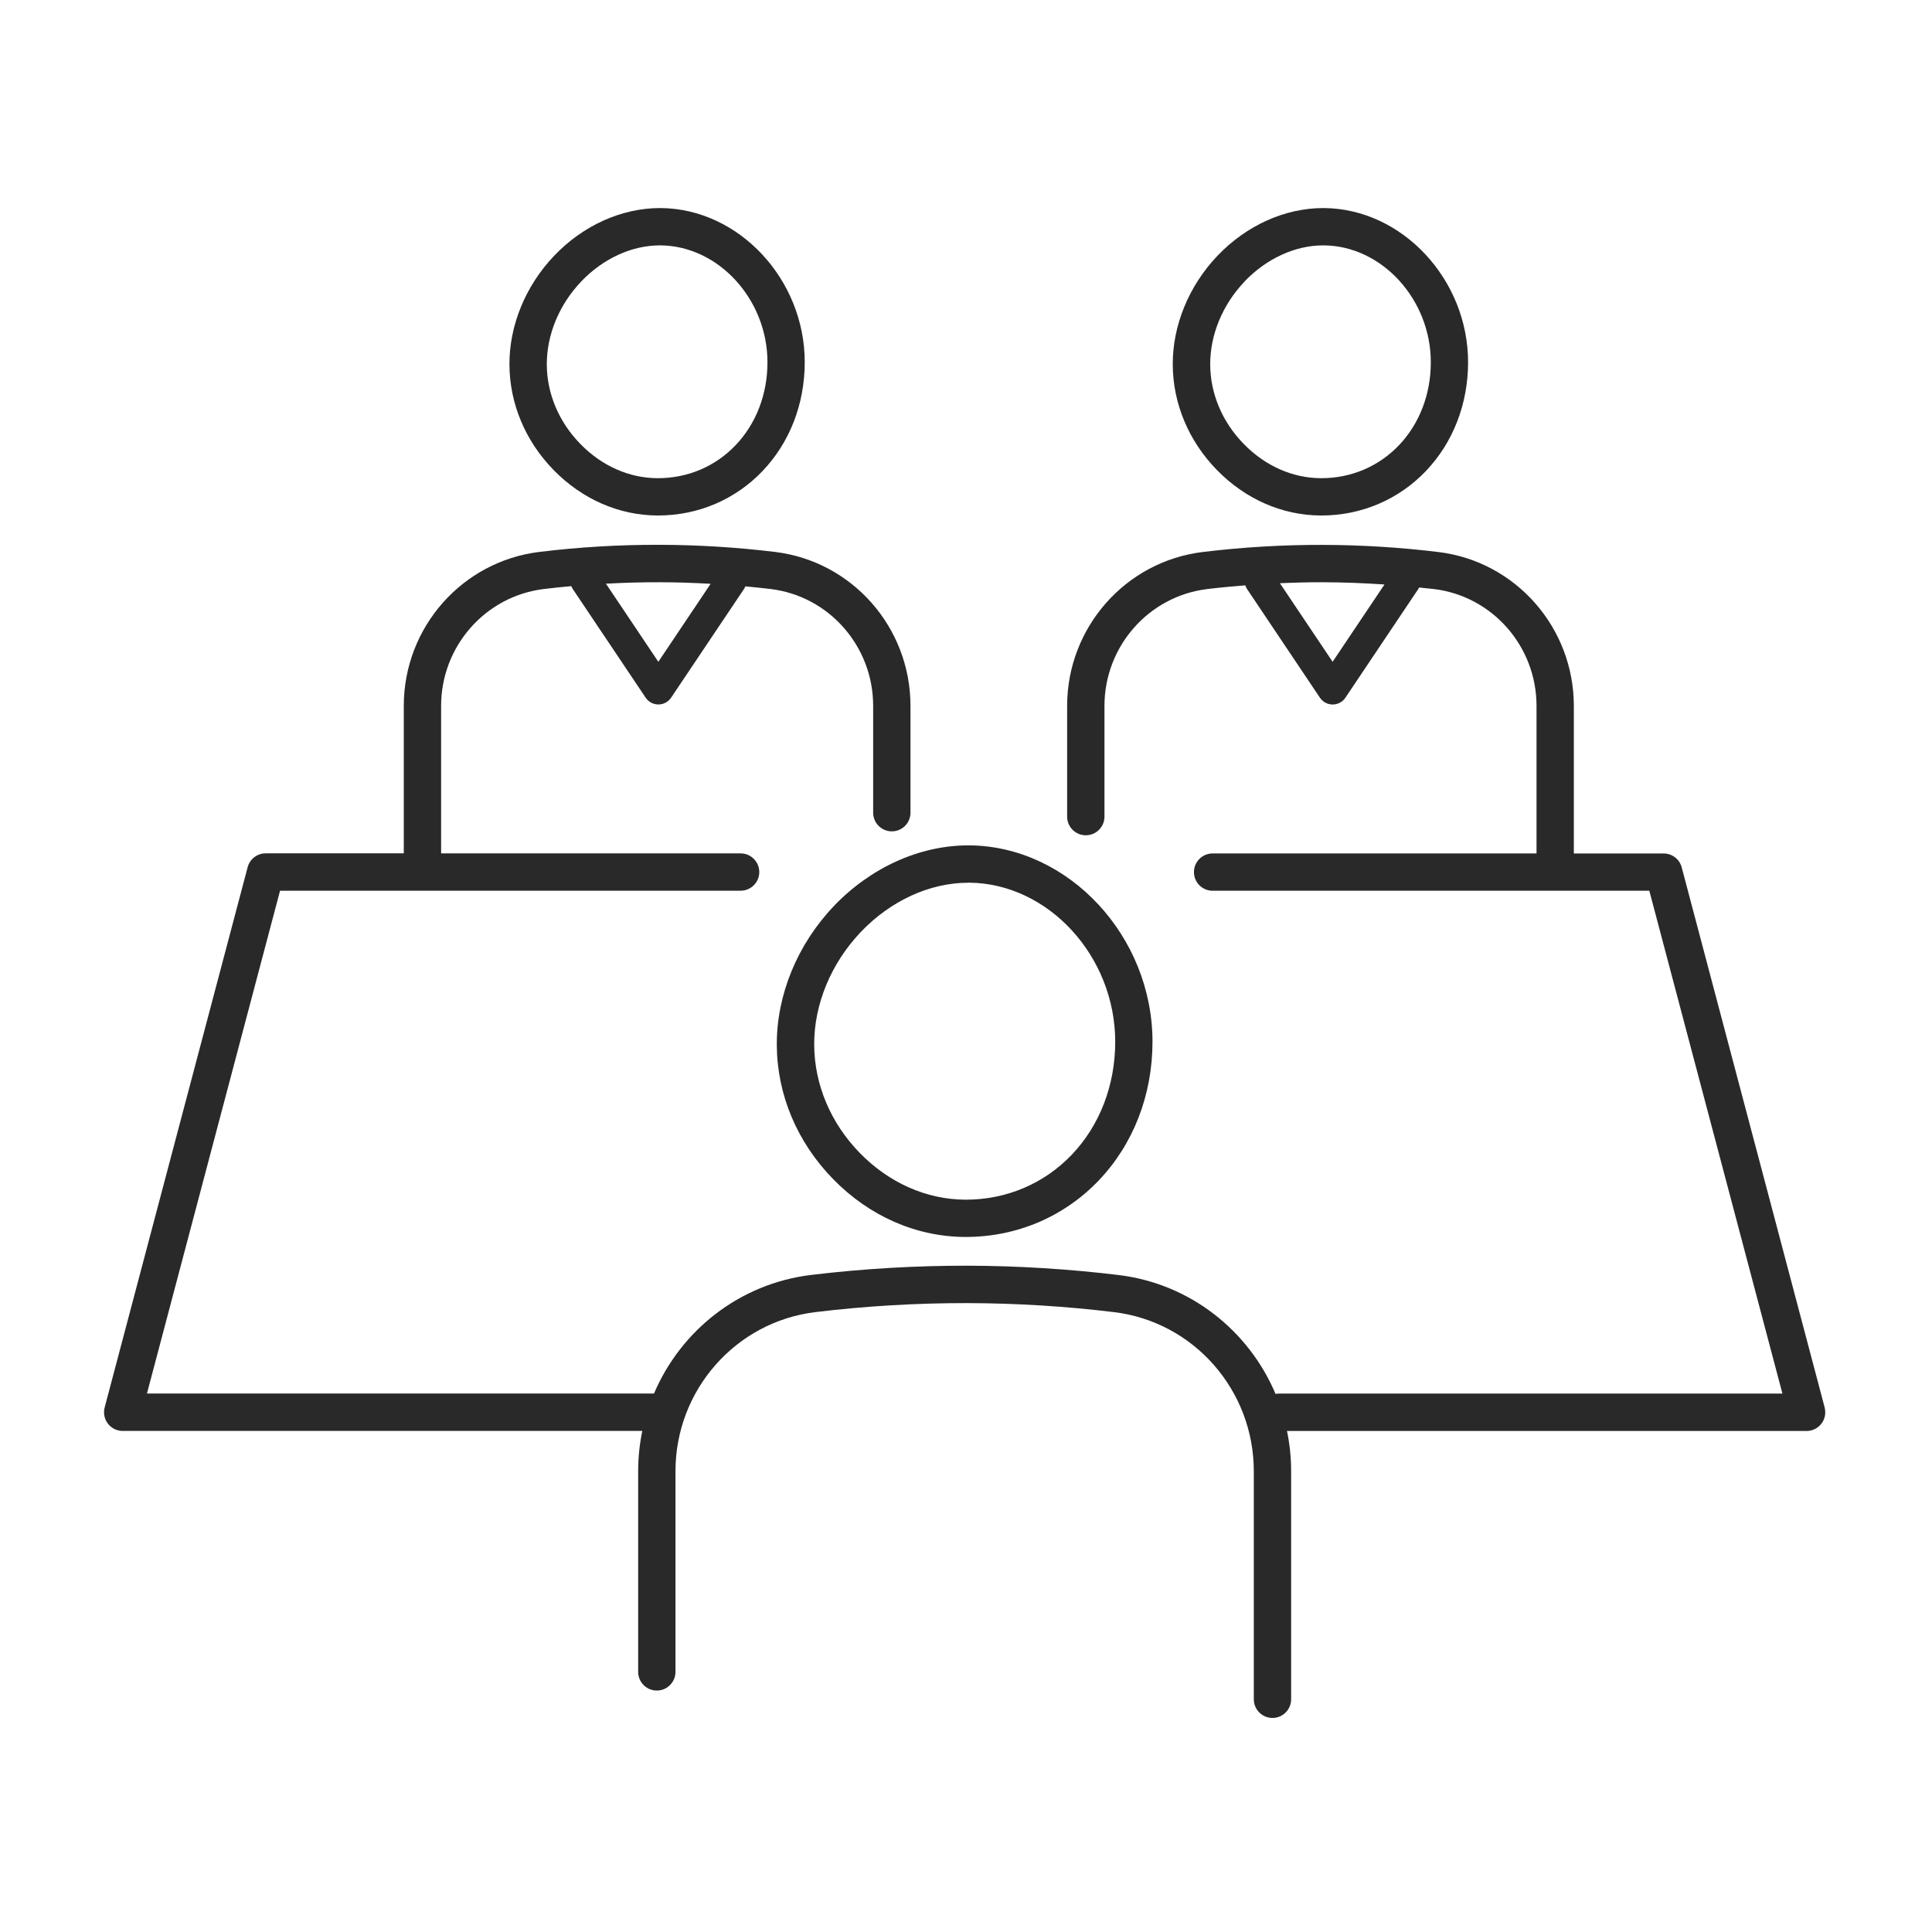
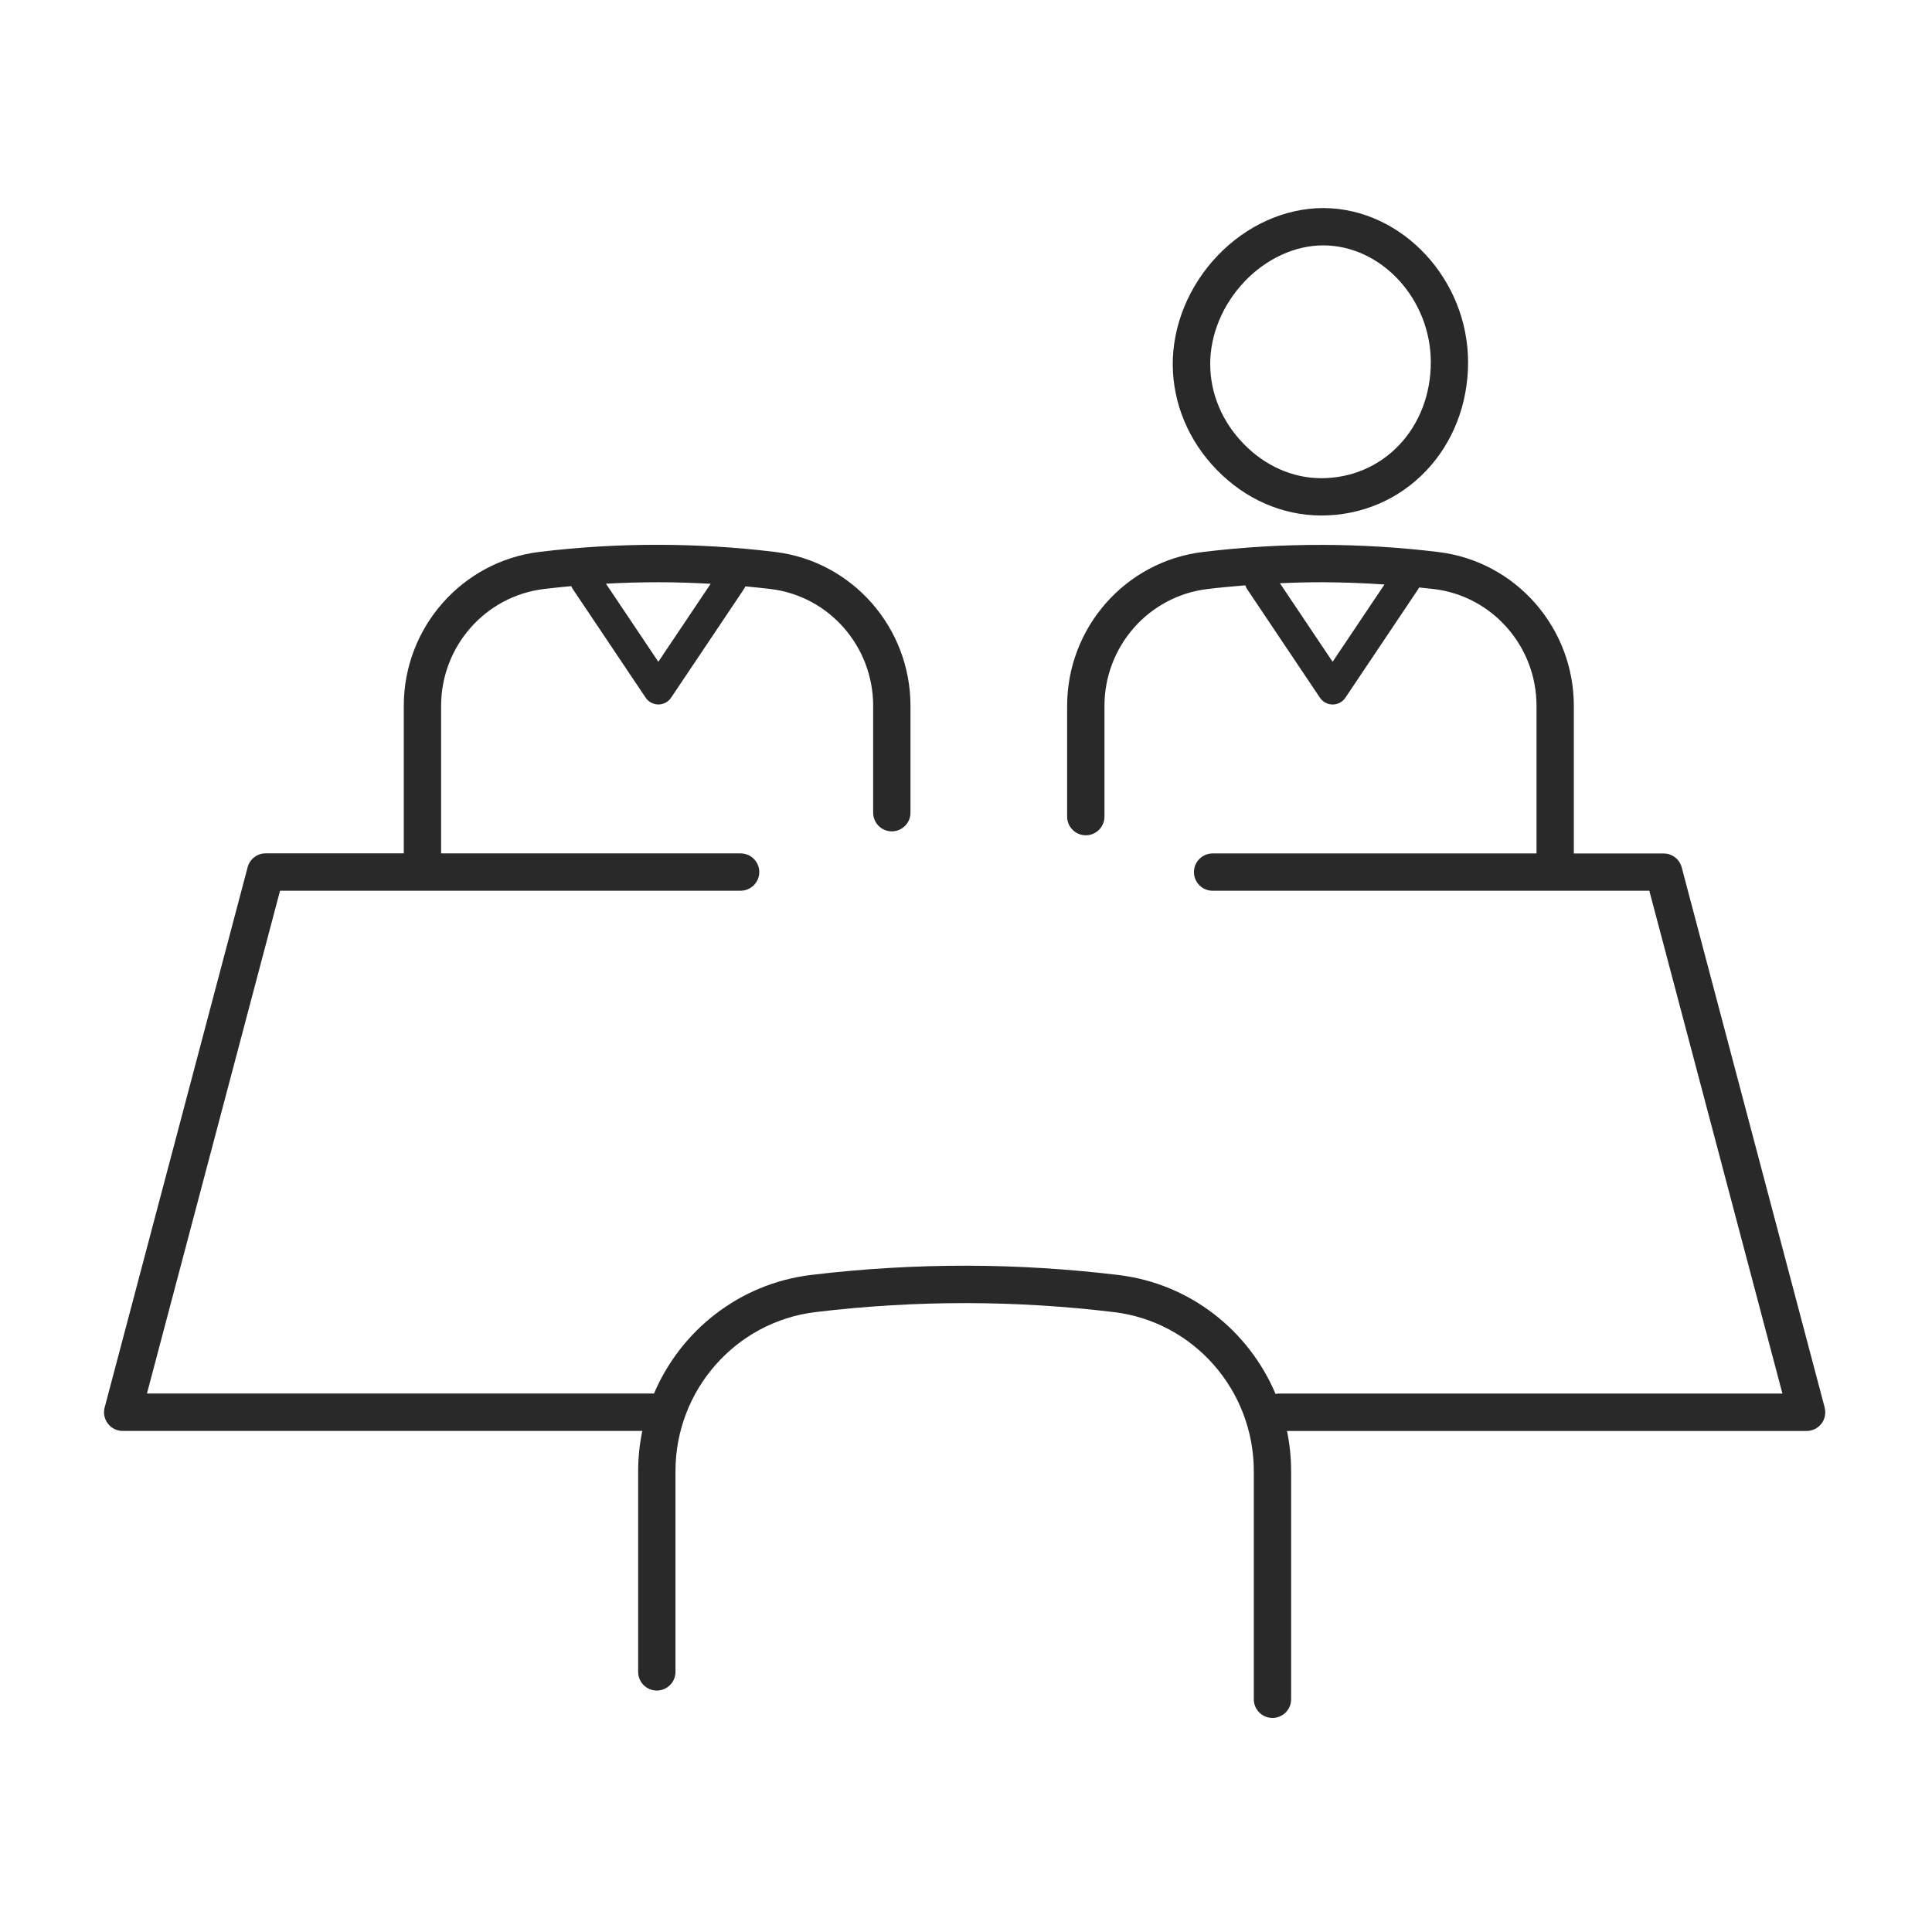
<svg xmlns="http://www.w3.org/2000/svg" width="130" height="130" viewBox="0 0 130 130" fill="none">
-   <path d="M56.103 60.974C53.646 63.553 52.249 66.961 52.269 70.327C52.289 73.651 53.629 76.846 56.044 79.323C58.481 81.829 61.637 83.215 64.932 83.232H64.977C68.409 83.232 71.587 81.882 73.928 79.434C76.26 76.991 77.546 73.679 77.549 70.103C77.549 62.999 71.919 56.946 65.241 56.883H65.156C61.881 56.883 58.58 58.374 56.101 60.974H56.103ZM65.153 59.394H65.227C70.547 59.445 75.041 64.348 75.041 70.103C75.038 73.029 73.999 75.727 72.115 77.701C70.252 79.65 67.718 80.724 64.986 80.724H64.946C62.333 80.709 59.813 79.59 57.847 77.573C55.89 75.562 54.803 72.983 54.785 70.313C54.768 67.592 55.913 64.82 57.924 62.709C59.93 60.604 62.569 59.397 65.156 59.397L65.153 59.394Z" fill="#292929" />
-   <path d="M44.23 34.687H44.267C46.965 34.687 49.465 33.625 51.306 31.699C53.138 29.782 54.146 27.183 54.149 24.379C54.154 18.8 49.723 14.048 44.471 14H44.403C41.827 14 39.23 15.17 37.285 17.213C35.359 19.232 34.262 21.908 34.279 24.552C34.297 27.163 35.347 29.671 37.242 31.617C39.157 33.583 41.639 34.673 44.23 34.687ZM39.103 18.945C40.577 17.4 42.508 16.511 44.397 16.511H44.454C48.351 16.548 51.641 20.15 51.641 24.376C51.641 26.529 50.877 28.515 49.49 29.964C48.127 31.39 46.272 32.176 44.272 32.176H44.241C42.33 32.168 40.483 31.347 39.043 29.864C37.603 28.387 36.805 26.495 36.793 24.535C36.782 22.536 37.623 20.499 39.105 18.945H39.103Z" fill="#292929" />
  <path d="M88.865 34.687H88.902C91.601 34.687 94.1 33.625 95.941 31.699C97.773 29.782 98.782 27.183 98.784 24.379C98.784 18.803 94.356 14.051 89.104 14H89.036C86.457 14 83.863 15.17 81.918 17.213C79.992 19.232 78.895 21.908 78.912 24.552C78.929 27.163 79.98 29.671 81.875 31.617C83.79 33.583 86.272 34.673 88.863 34.687H88.865ZM83.738 18.945C85.213 17.4 87.144 16.511 89.033 16.511H89.09C92.987 16.548 96.276 20.15 96.276 24.376C96.276 26.529 95.512 28.515 94.129 29.964C92.766 31.39 90.911 32.176 88.911 32.176H88.88C86.968 32.168 85.122 31.347 83.681 29.864C82.241 28.387 81.443 26.495 81.432 24.535C81.421 22.536 82.261 20.499 83.744 18.945H83.738Z" fill="#292929" />
  <path d="M122.778 94.707L113.158 58.363C113.013 57.812 112.513 57.429 111.945 57.429H105.9V47.501C105.9 42.226 101.983 37.775 96.788 37.145C94.217 36.832 91.598 36.67 89.01 36.664C86.32 36.656 83.605 36.818 80.935 37.142C75.731 37.772 71.805 42.226 71.805 47.501V54.949C71.805 55.642 72.368 56.204 73.061 56.204C73.754 56.204 74.317 55.642 74.317 54.949V47.501C74.317 43.496 77.29 40.113 81.236 39.636C82.085 39.533 82.94 39.454 83.795 39.386C83.824 39.477 83.861 39.565 83.917 39.644L88.817 46.95C89.008 47.234 89.329 47.404 89.672 47.404C90.016 47.404 90.337 47.234 90.527 46.95L95.427 39.644C95.453 39.607 95.467 39.57 95.487 39.531C95.819 39.565 96.154 39.596 96.487 39.636C100.421 40.113 103.389 43.493 103.389 47.498V57.426H81.594C80.901 57.426 80.338 57.988 80.338 58.681C80.338 59.374 80.901 59.937 81.594 59.937H110.979L119.935 93.77H86.079C85.994 93.77 85.912 93.779 85.829 93.796C84.028 89.535 80.083 86.379 75.274 85.794C71.916 85.388 68.499 85.175 65.119 85.166C61.605 85.16 58.06 85.368 54.575 85.788C49.763 86.371 45.815 89.518 44.005 93.77C43.997 93.77 43.986 93.767 43.977 93.767H9.888L18.844 59.934H49.834C50.527 59.934 51.09 59.371 51.09 58.678C51.09 57.985 50.527 57.423 49.834 57.423H29.681V47.498C29.681 43.493 32.655 40.11 36.6 39.633C37.211 39.559 37.825 39.494 38.441 39.44C38.469 39.511 38.501 39.579 38.546 39.641L43.446 46.947C43.636 47.231 43.957 47.402 44.301 47.402C44.645 47.402 44.965 47.231 45.156 46.947L50.056 39.641C50.096 39.582 50.13 39.519 50.155 39.454C50.723 39.508 51.288 39.565 51.851 39.633C55.785 40.11 58.753 43.49 58.753 47.495V54.685C58.753 55.378 59.316 55.94 60.009 55.94C60.702 55.94 61.264 55.378 61.264 54.685V47.495C61.264 42.221 57.347 37.769 52.152 37.139C49.581 36.826 46.962 36.664 44.375 36.659C41.685 36.65 38.969 36.812 36.299 37.136C31.095 37.767 27.17 42.221 27.17 47.495V57.42H17.876C17.305 57.42 16.808 57.803 16.663 58.355L7.042 94.707C6.942 95.085 7.022 95.486 7.261 95.795C7.499 96.105 7.866 96.284 8.255 96.284H43.219C43.037 97.162 42.94 98.068 42.94 98.994V112.498C42.94 113.191 43.503 113.753 44.196 113.753C44.889 113.753 45.451 113.191 45.451 112.498V98.994C45.451 93.54 49.502 88.938 54.87 88.288C58.253 87.879 61.705 87.677 65.108 87.683C68.391 87.691 71.709 87.896 74.967 88.291C80.324 88.941 84.366 93.543 84.366 98.994V114.341C84.366 115.034 84.929 115.597 85.622 115.597C86.315 115.597 86.877 115.034 86.877 114.341V98.994C86.877 98.068 86.781 97.162 86.599 96.287H121.563C121.952 96.287 122.321 96.105 122.557 95.798C122.796 95.489 122.875 95.088 122.776 94.71L122.778 94.707ZM89.669 44.53L86.122 39.244C87.082 39.201 88.045 39.175 89.002 39.178C90.382 39.181 91.772 39.235 93.158 39.329L89.669 44.53ZM47.817 39.283L44.298 44.53L40.773 39.275C41.974 39.209 43.173 39.175 44.366 39.178C45.514 39.178 46.667 39.218 47.817 39.283Z" fill="#292929" />
</svg>